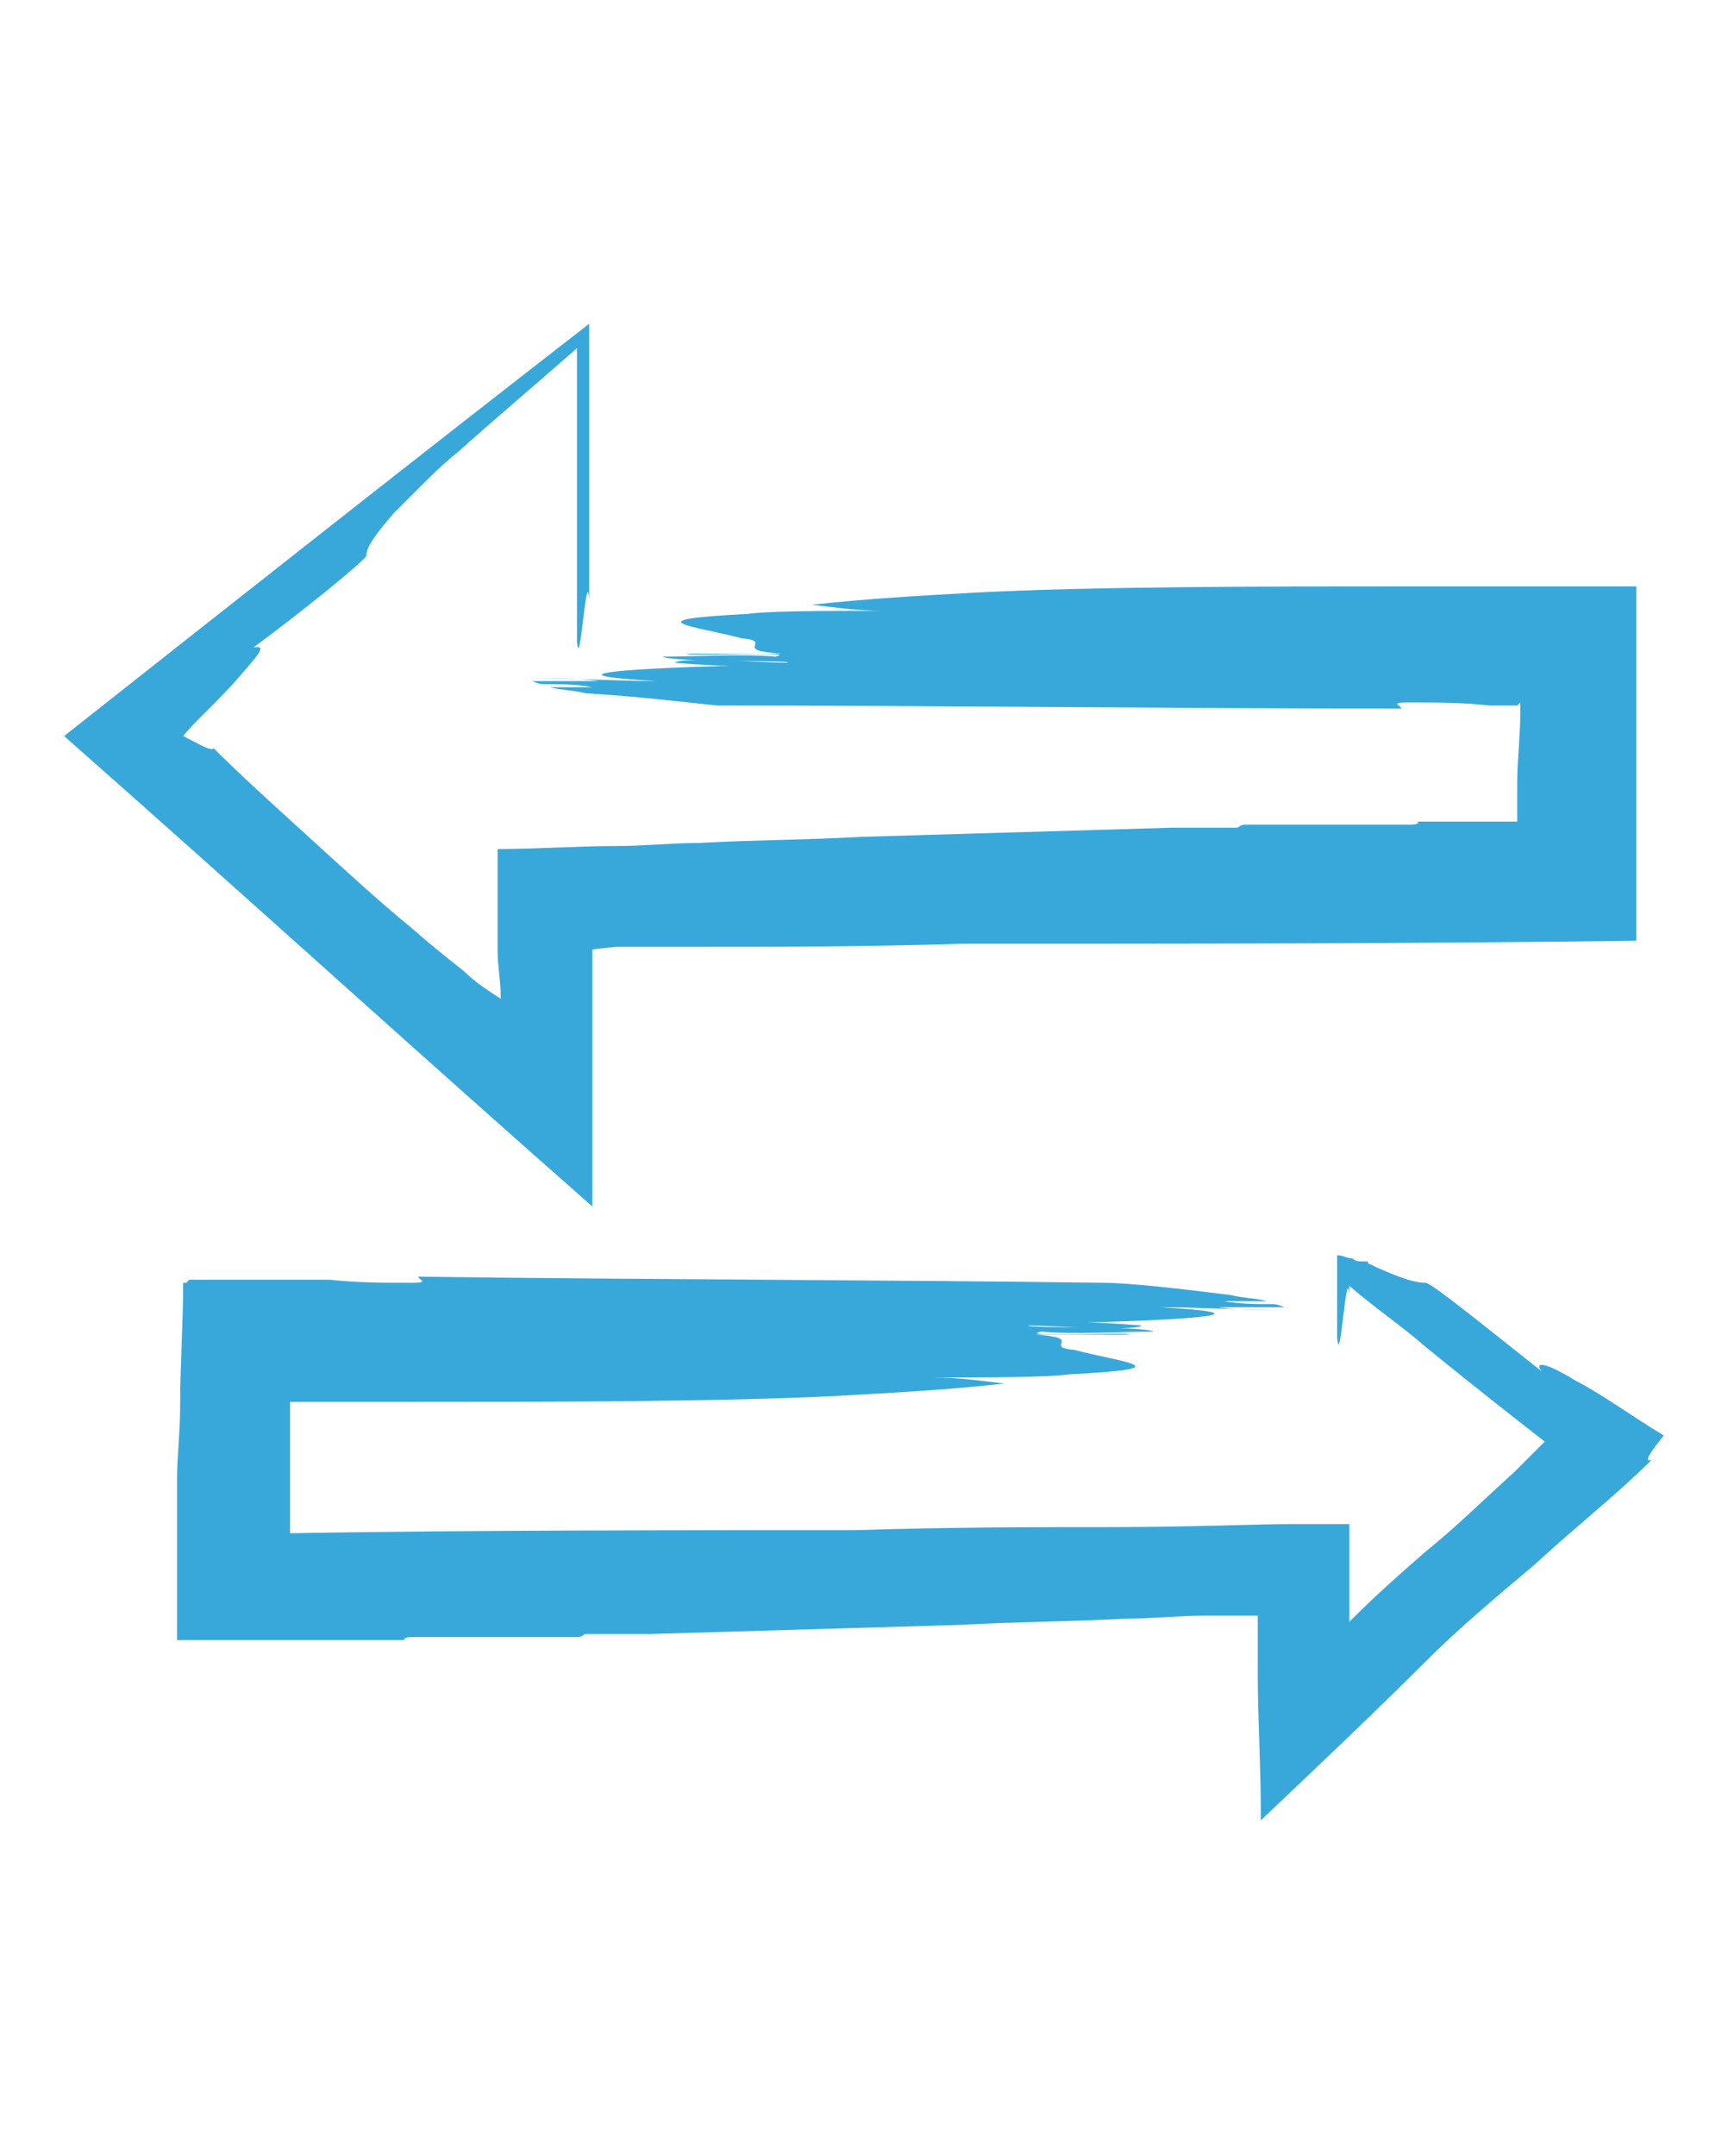
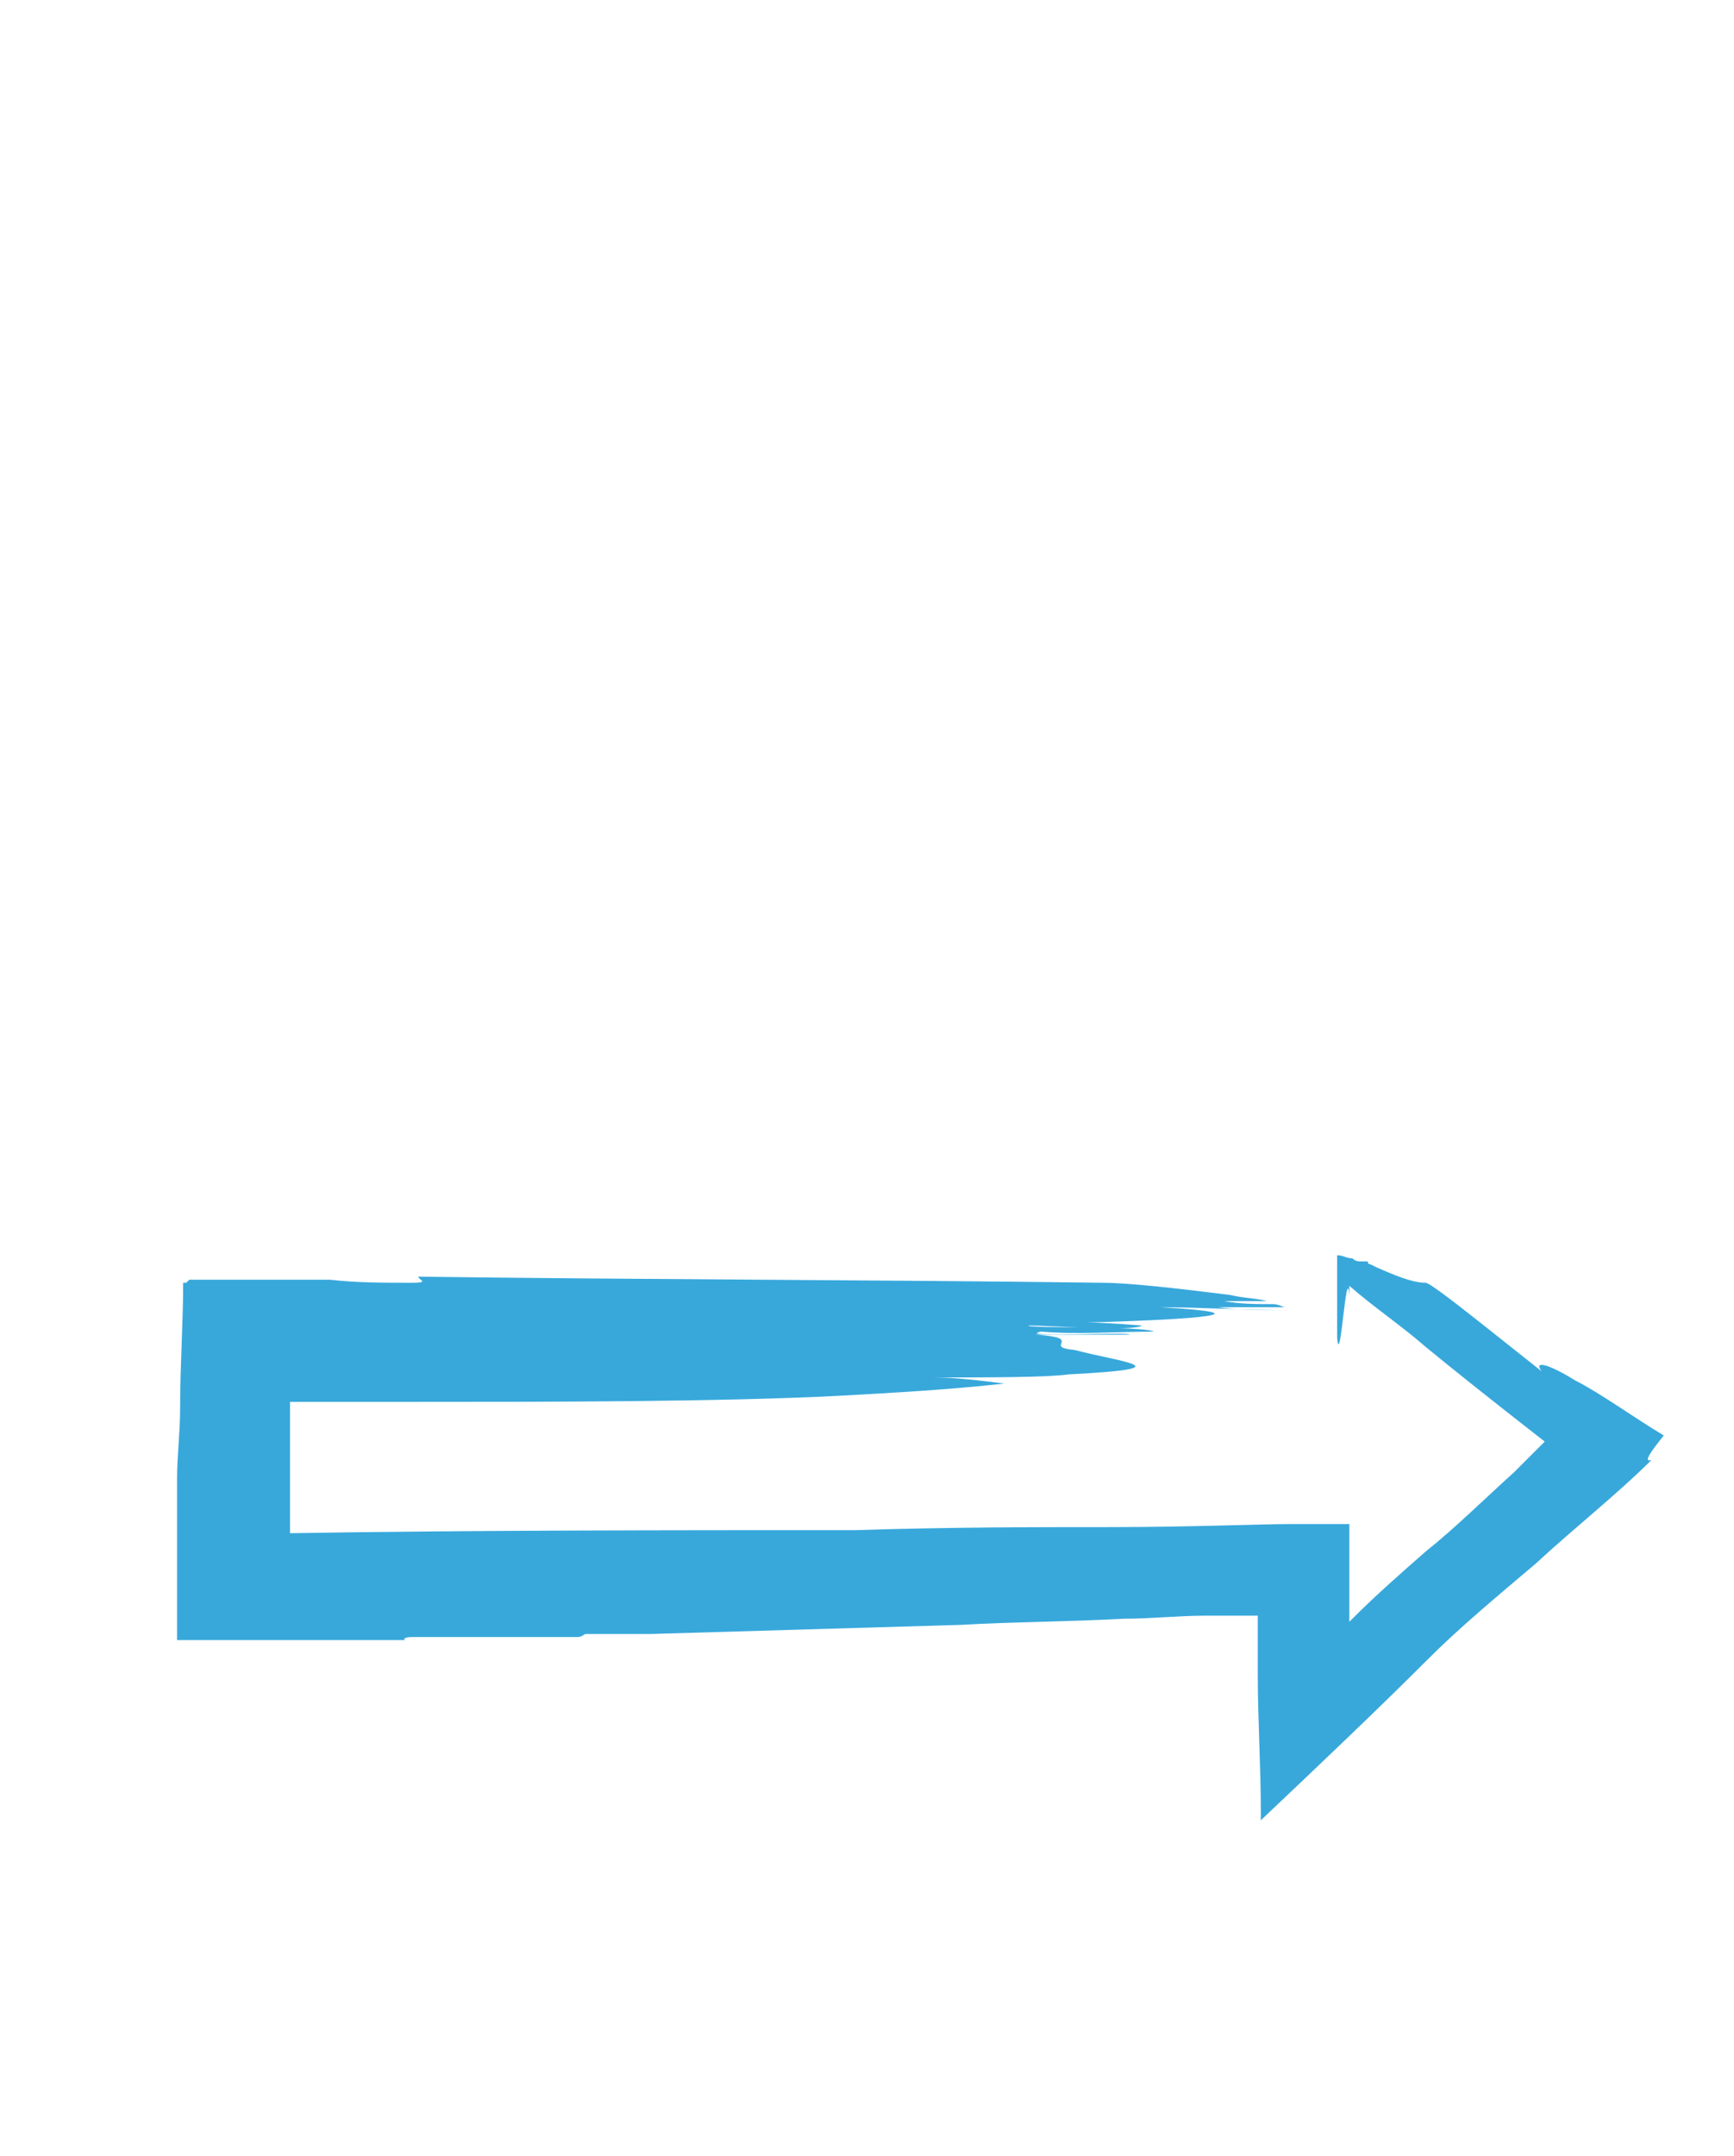
<svg xmlns="http://www.w3.org/2000/svg" version="1.1" id="Layer_1" x="0px" y="0px" width="56.8px" height="70.6px" viewBox="0 0 56.8 70.6" style="enable-background:new 0 0 56.8 70.6;" xml:space="preserve">
  <style type="text/css">
	.st0{fill:#38A8DB;}
</style>
  <g>
    <g>
      <g>
        <path class="st0" d="M13.7,41.8c0,0.1,0.4,0.2-0.2,0.2c-1,0-1.8,0-2.7-0.1l-0.7,0l-0.5,0l-0.7,0c-0.9,0-1.8,0-2.7,0l-0.1,0.1     c0,0-0.1,0-0.1,0c0,1.3-0.1,2.7-0.1,4.1c0,0.8-0.1,1.6-0.1,2.3c0,1.8,0,3.6,0,5.3c1.6,0,3.2,0,4.8,0c0.9,0,1.8,0,2.7,0     c-0.1,0-0.1-0.1,0.2-0.1c1.2,0,2.9,0,4.6,0c0.3,0,0.5,0,0.8,0c0.2,0,0.2-0.1,0.3-0.1c0.8,0,1.5,0,2.1,0c3.4-0.1,6.8-0.2,10.2-0.3     c1.7-0.1,3.5-0.1,5.3-0.2c0.9,0,1.8-0.1,2.7-0.1l0.7,0l0.3,0l0.7,0c0,0.2,0,0.4,0,0.6c0,0.1,0,0.2,0,0.3c0,0.3,0,0.7,0,1     c0,1.5,0.1,3,0.1,4.5l0,0.3c1.9-1.8,3.8-3.6,5.5-5.3c1-1,2.2-2,3.5-3.1c1.3-1.2,2.7-2.3,3.8-3.4c-0.3,0.1,0-0.3,0.4-0.8     c-1-0.6-2.1-1.4-2.9-1.8c-0.8-0.5-1.4-0.7-1.1-0.3c-1.4-1.1-3.6-2.9-3.8-2.9c-0.3,0-0.7-0.1-1.6-0.5l-0.2-0.1     c-0.1,0-0.1-0.1-0.1-0.1c-0.1,0-0.1,0-0.2,0c-0.1,0-0.2,0-0.3-0.1c-0.2,0-0.3-0.1-0.5-0.1c0,0,0,0.1,0,0.2c0,0.2,0,0.4,0,0.6     l0,0.1l0,0l0,0.2c0,0.2,0,0.5,0,0.7c0,0.4,0,0.7,0,0.9c0.1,1.1,0.3-2.5,0.4-1.4l0-0.3c0,0,0,0,0,0l0,0l0,0c0,0,0,0,0,0     c0,0,0,0,0,0c0.8,0.7,1.7,1.3,2.5,2c1.7,1.4,4.8,3.8,3.9,3.1c0,0,0,0,0,0l0,0l-0.3,0.3l-0.7,0.7c-1,0.9-1.9,1.8-2.9,2.6     c-0.8,0.7-1.6,1.4-2.4,2.2c0,0,0,0-0.1,0.1c0,0.2,0,0.5,0,0.7l0,0.2l0-1.2c0-1,0-1.9,0-2.9c-0.6,0-1.3,0-1.9,0     c-1.1,0-3.2,0.1-6,0.1c-2.3,0-5.2,0-8.3,0.1c-5.8,0-12.6,0-18.5,0.1c0-1.6,0-3.1,0-4.3c1.3,0,2.3,0,3.1,0l0.8,0     c4.6,0,10.2,0,14.1-0.2c1.8-0.1,3.6-0.2,5.4-0.4c-0.8-0.1-1.6-0.2-2.3-0.2c1.8,0,3.7,0,4.4-0.1c3.9-0.2,1.7-0.4,0.2-0.8     c-1.1-0.1,0.4-0.4-1.3-0.5c1.2,0,1.8,0,3.1,0c0.1-0.1-3.8,0.1-2.9-0.1c1.2,0.1,2.5,0,3.7,0c-0.4-0.2-4.3-0.1-4.1-0.2     c0.7,0,3.5,0.2,3.7,0c0,0-1.2-0.1-1.8-0.1c3.8-0.1,5.9-0.3,2.4-0.5c1.2,0,2.9,0.1,4.2,0.1l0,0c-0.6,0-1.7,0-2.3-0.1l2.2,0     c-0.1,0-0.2-0.1-0.4-0.1c-0.5,0-1.1,0-1.6-0.1c0.5,0,1,0,1.4,0c-0.4-0.1-0.8-0.1-1.2-0.2C38.7,42.2,37,42,36.1,42     C28.7,41.9,21.2,41.9,13.7,41.8z" />
      </g>
    </g>
    <g>
      <g>
-         <path class="st0" d="M45.9,23.2c0-0.1-0.4-0.2,0.2-0.2c1,0,1.8,0,2.7,0.1l0.7,0l0.1,0l0,0l0,0c0,0,0,0,0.1,0l0.1-0.1l0,0     c0,0.1,0,0.1,0,0.1l0,0.1l0,0c0,0,0,0,0,0l0,0.1c0,0.8-0.1,1.6-0.1,2.3l0,0.8l0,0.4l0,0l0,0.1l0,0l0,0l-0.6,0c-0.9,0-1.8,0-2.7,0     c0.1,0,0.1,0.1-0.2,0.1c-1.2,0-2.9,0-4.6,0c-0.3,0-0.5,0-0.8,0c-0.2,0-0.2,0.1-0.3,0.1c-0.8,0-1.5,0-2.1,0     c-3.4,0.1-6.8,0.2-10.2,0.3c-1.7,0.1-3.5,0.1-5.3,0.2c-0.9,0-1.8,0.1-2.7,0.1c-1.3,0-2.6,0.1-3.9,0.1c0,0.6,0,1.3,0,2     c0,0.3,0,0.7,0,1c0,0.2,0,0.2,0,0.3l0,0.1c0,0.4,0.1,0.9,0.1,1.4l0,0.1c-0.3-0.2-0.8-0.5-1.2-0.9c-0.5-0.4-0.9-0.7-1.7-1.4     c-1.1-0.9-2.3-2-3.5-3.1c-1.1-1-2.1-1.9-3-2.8c-0.1,0.1-0.4-0.1-1-0.4c0.3-0.4,1.2-1.2,1.8-1.9c0.6-0.7,1-1.1,0.5-1     c1.5-1.1,3.6-2.8,3.7-3c0-0.3,0.3-0.7,0.9-1.4l0.1-0.1c0,0,0.1-0.1,0.2-0.2c0.2-0.2,0.3-0.3,0.5-0.5c0.4-0.4,0.8-0.8,1.3-1.2     c1-0.9,2.3-2,3.9-3.4c0,0.3,0,0.6,0,0.9c0,1.7,0,3.9,0,5.9c0,0.7,0,1.3,0,1.9c0,0.4,0,0.7,0,0.9c0.1,1.1,0.3-2.5,0.4-1.4     c0-3,0-6,0-9c-5.8,4.5-11.5,9-17.2,13.5C8,29.3,13.6,34.4,19.4,39.5c0-2.8,0-5.6,0-8.4h0c0.1,0-0.3,0,0.8-0.1c0.8,0,1.8,0,3,0     c2.3,0,5.2,0,8.3-0.1c6.9,0,15.1,0,22.1-0.1c0-4.3,0-8.2,0-11.6c-2.8,0-5.1,0-6.7,0l-0.8,0c-4.6,0-10.2,0-14.1,0.2     c-1.8,0.1-3.6,0.2-5.4,0.4c0.8,0.1,1.6,0.2,2.3,0.2c-1.8,0-3.7,0-4.4,0.1c-3.9,0.2-1.7,0.4-0.2,0.8c1.1,0.1-0.4,0.4,1.3,0.5     c-1.2,0-1.8,0-3.1,0c-0.1,0.1,3.8-0.1,2.9,0.1c-1.2-0.1-2.5,0-3.7,0c0.4,0.2,4.3,0.1,4.1,0.2c-0.7,0-3.5-0.2-3.7,0     c0,0,1.2,0.1,1.8,0.1c-3.8,0.1-5.9,0.3-2.4,0.5c-1.2,0-2.9-0.1-4.2-0.1l0,0c0.6,0,1.7,0,2.3,0.1l-2.2,0c0.1,0,0.2,0.1,0.4,0.1     c0.5,0,1.1,0,1.6,0.1c-0.5,0-1,0-1.4,0c0.4,0.1,0.8,0.1,1.2,0.2c1.7,0.1,3.3,0.3,4.3,0.4C31,23.1,38.5,23.2,45.9,23.2z" />
-       </g>
+         </g>
    </g>
  </g>
</svg>